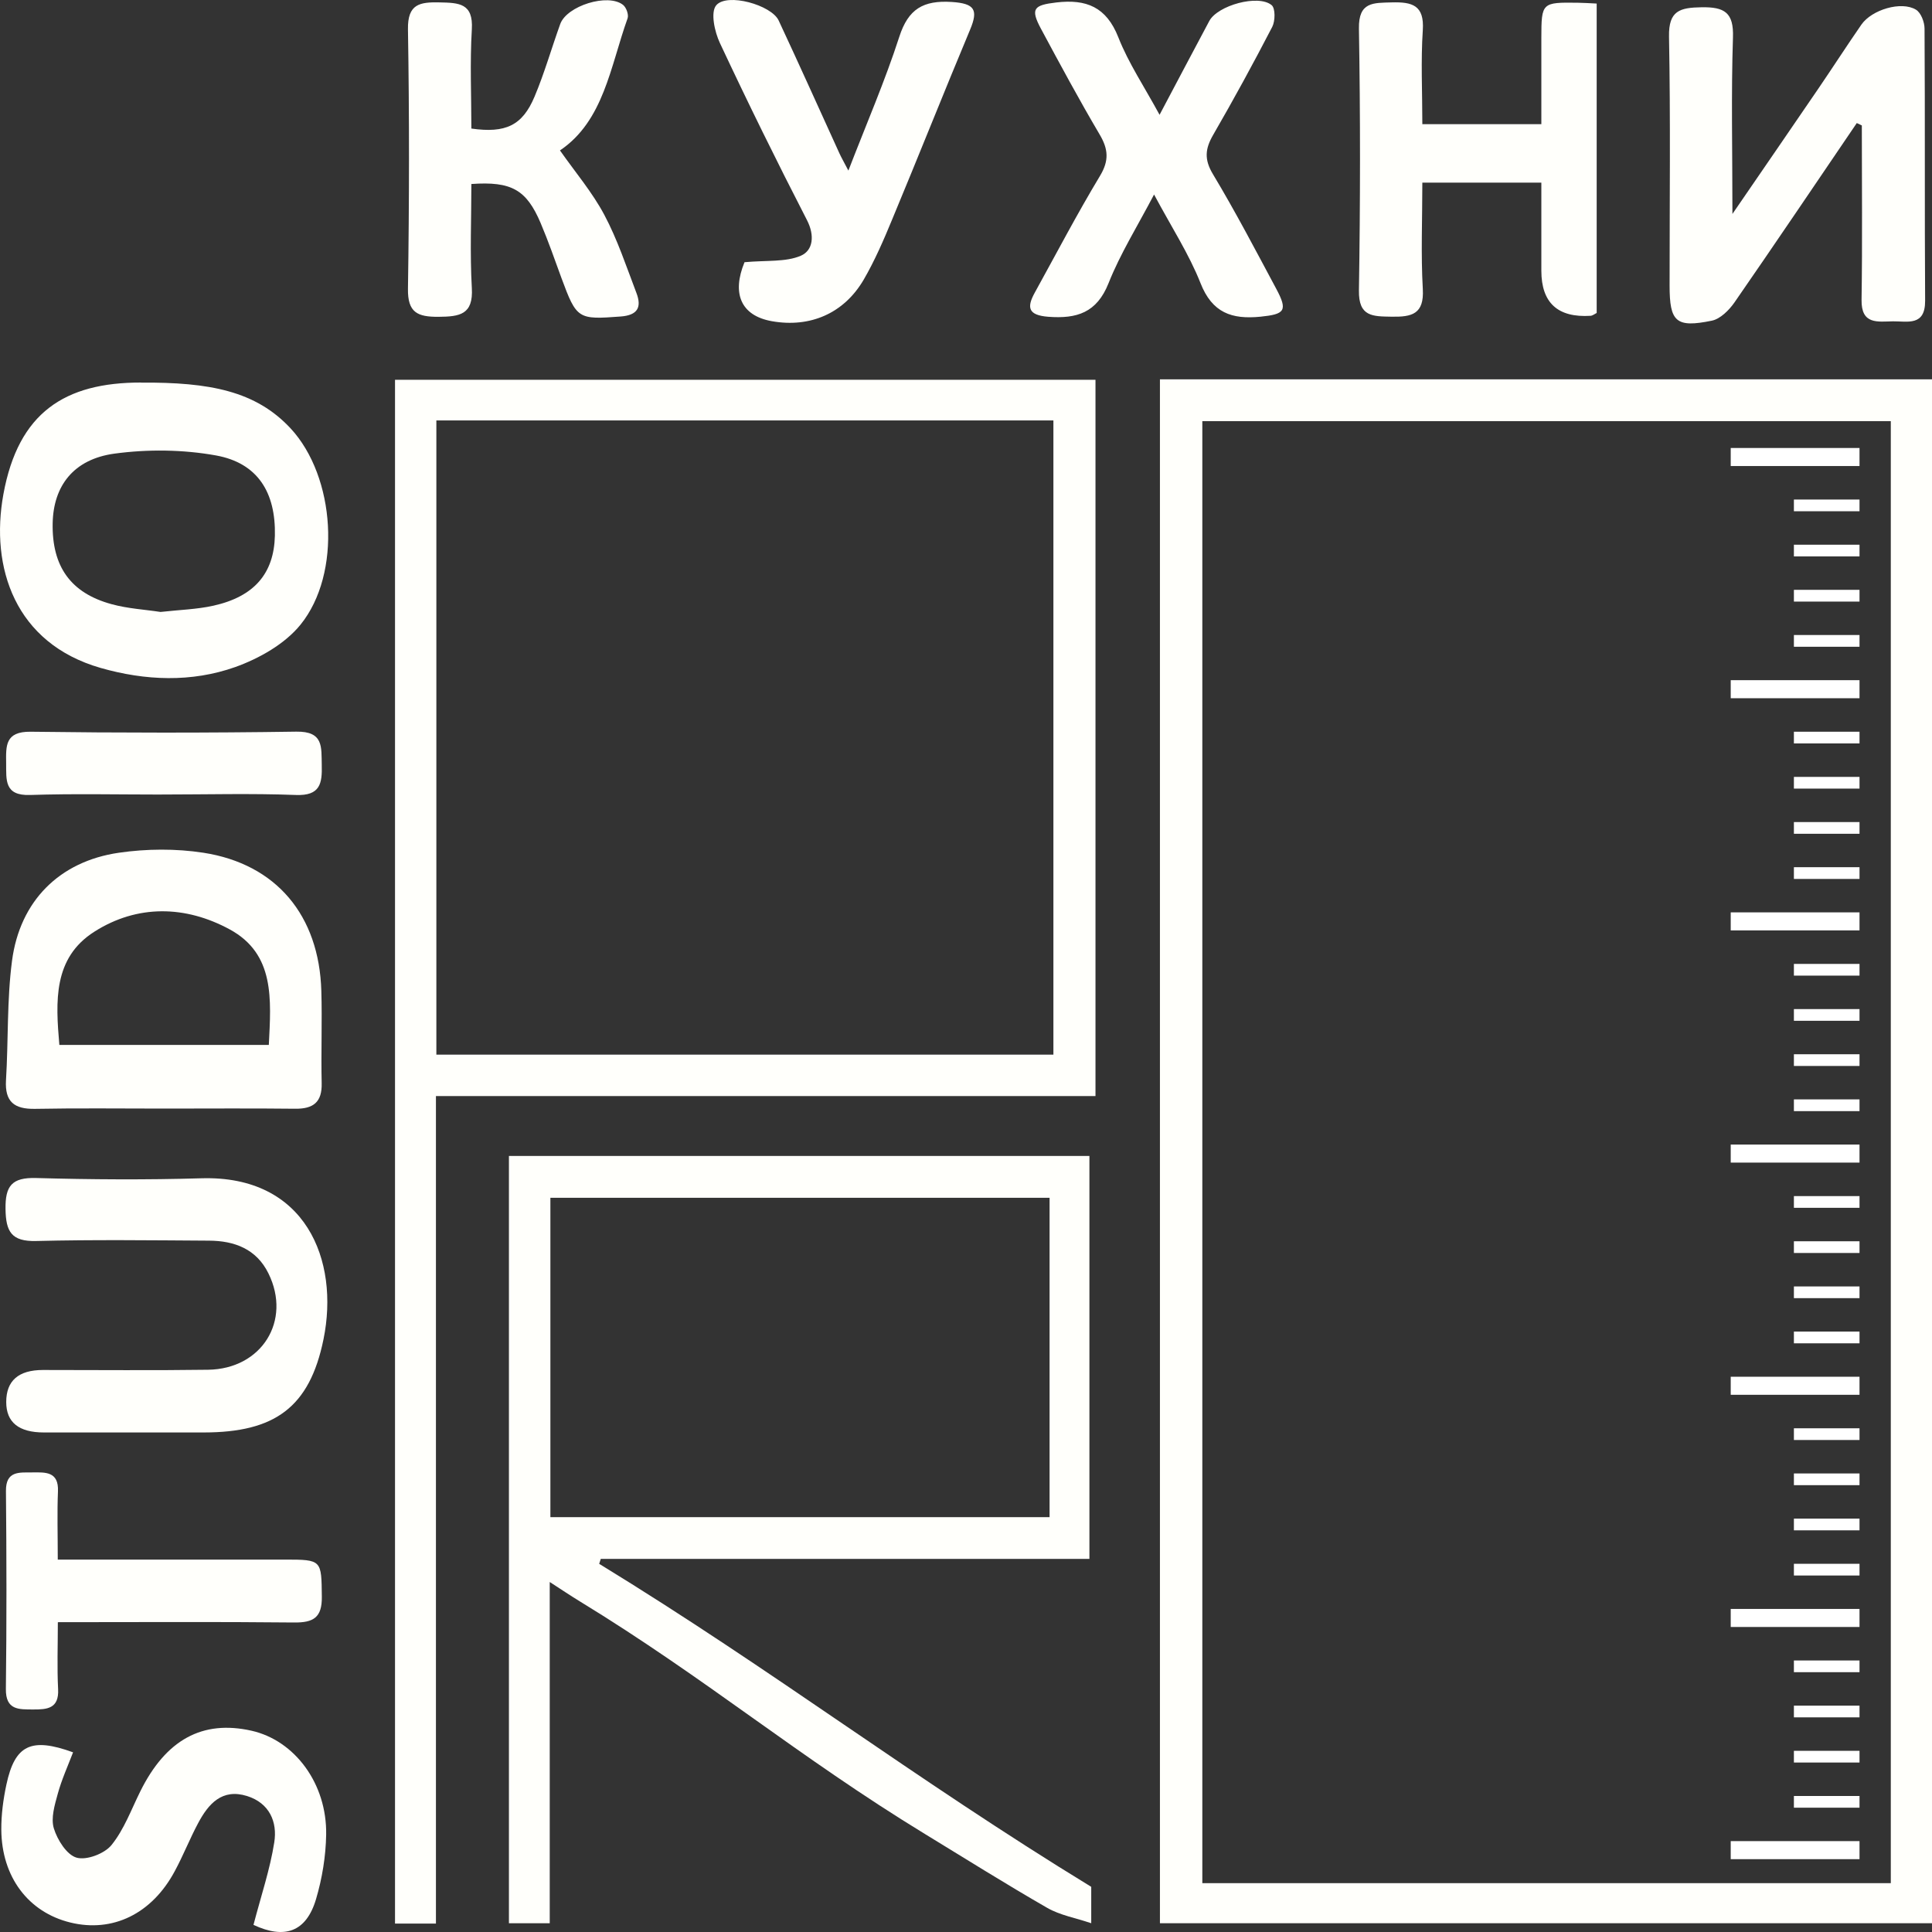
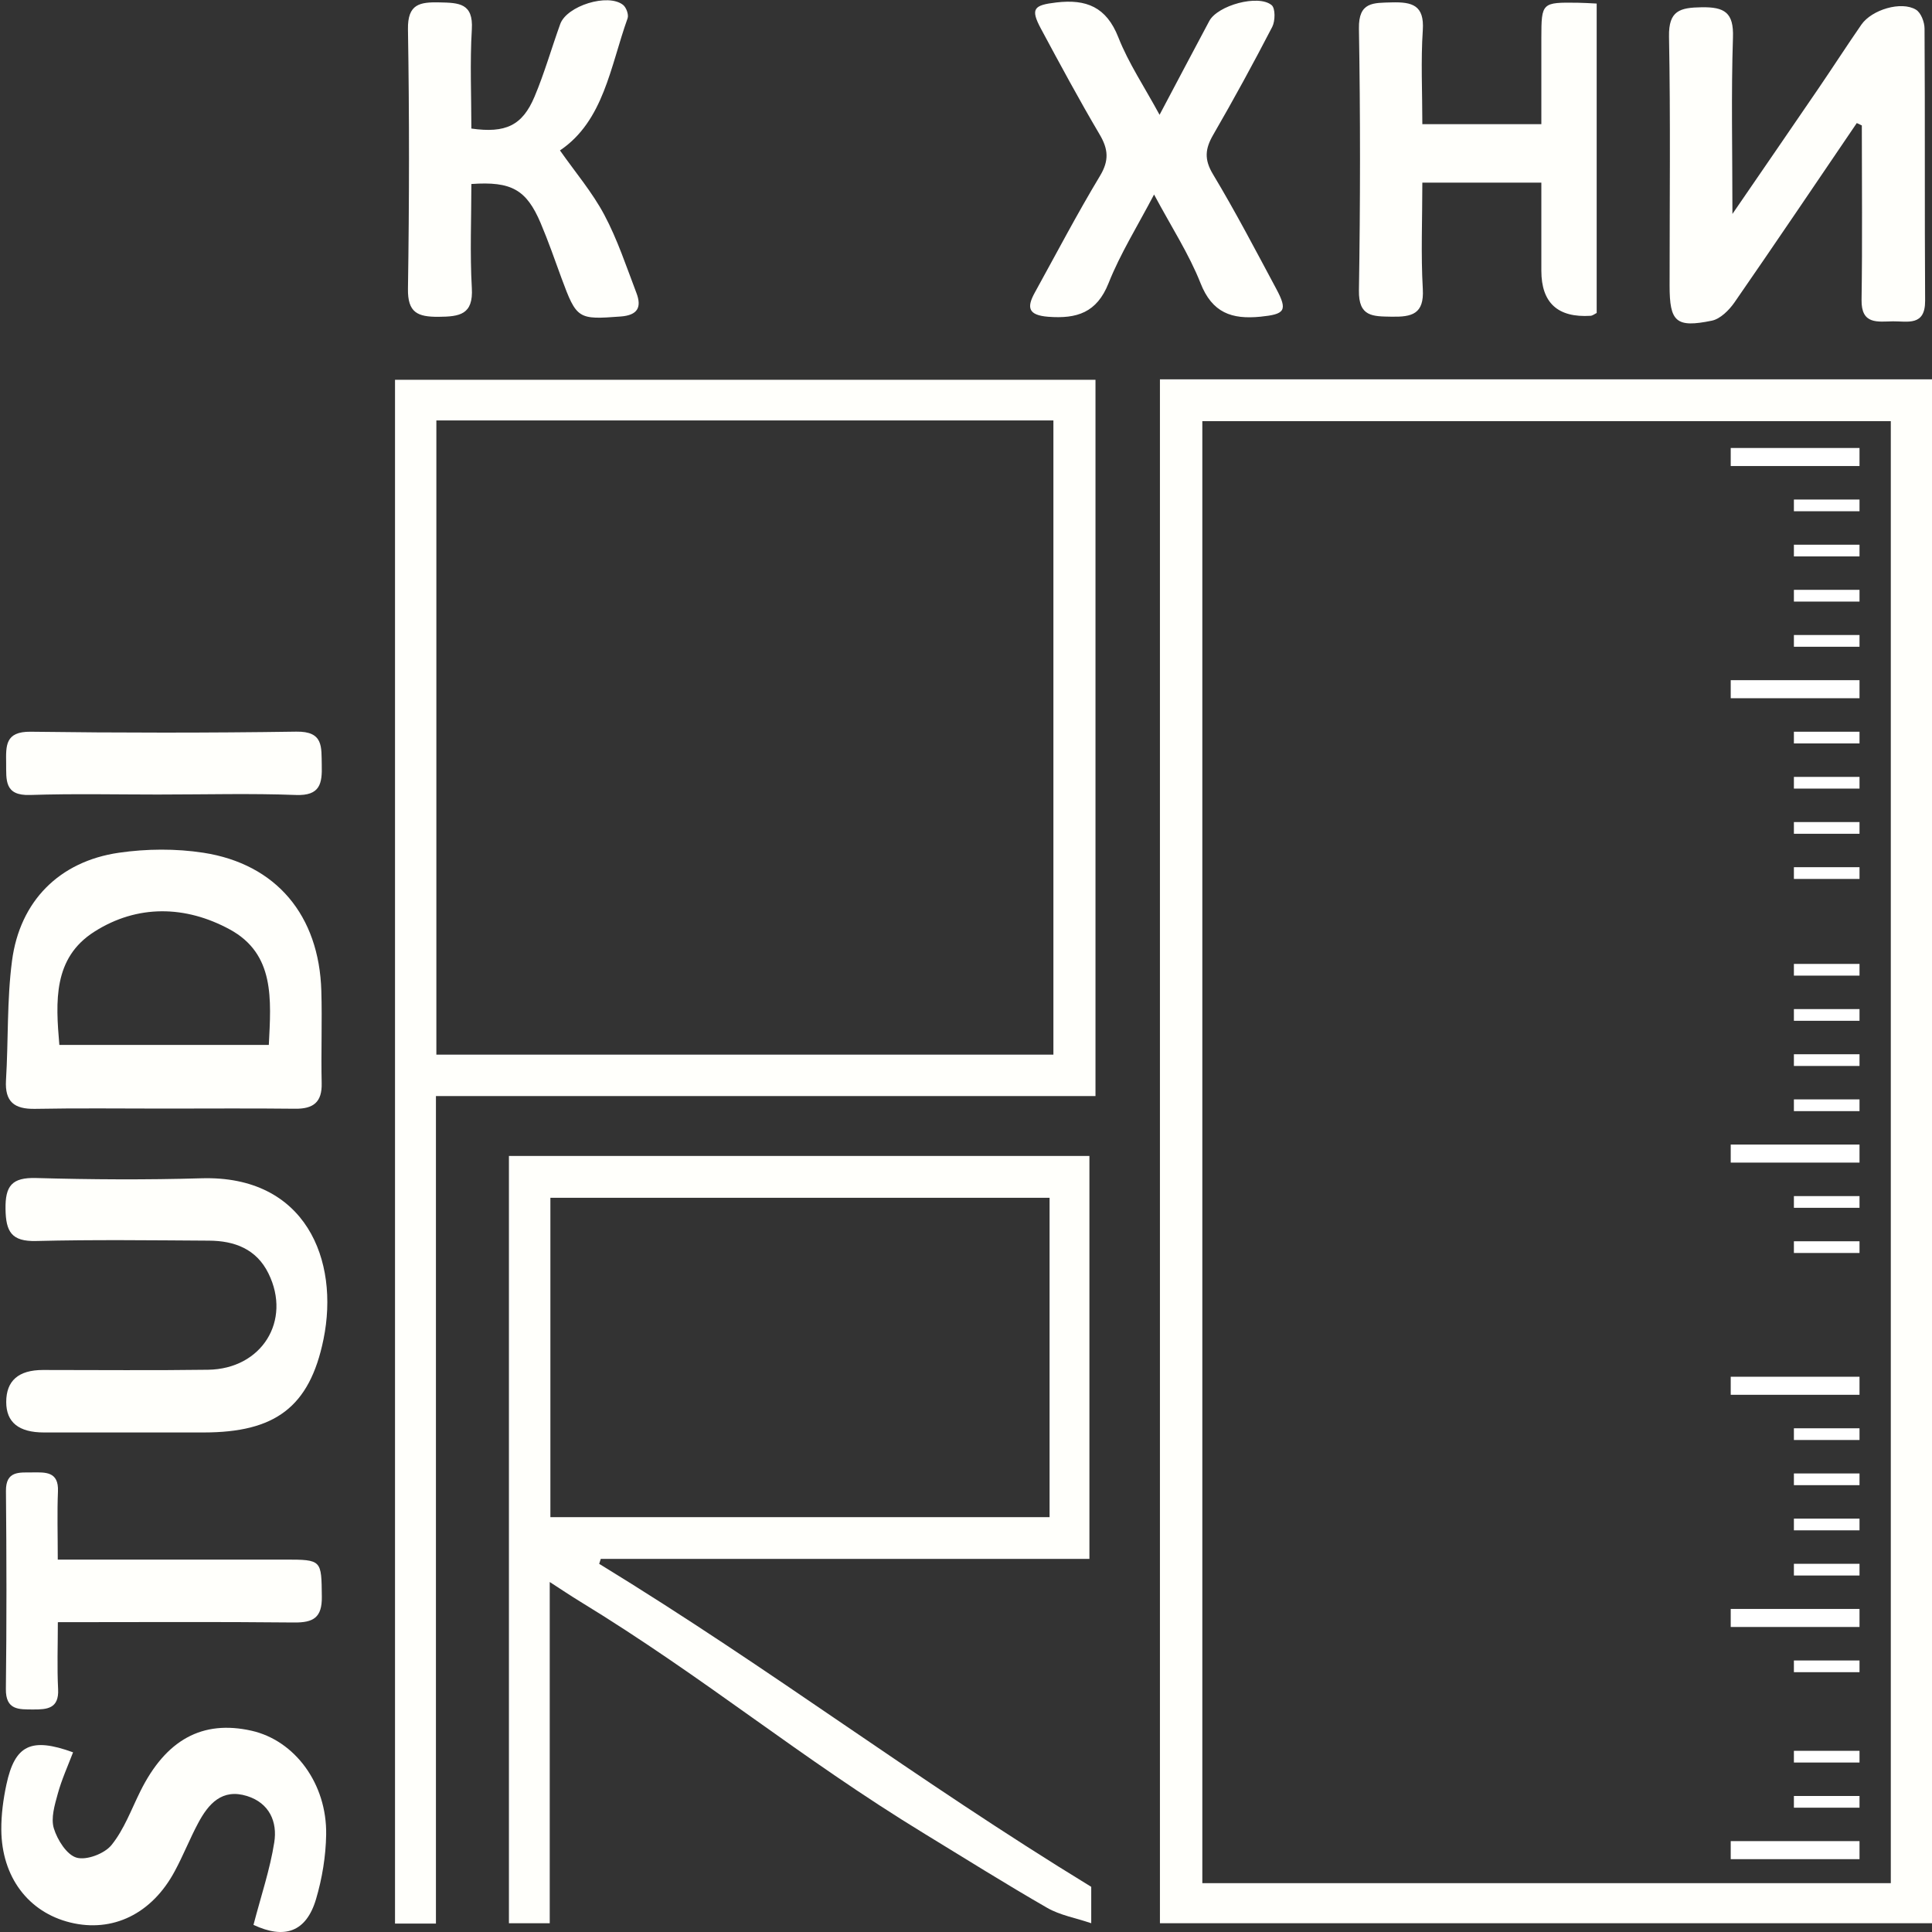
<svg xmlns="http://www.w3.org/2000/svg" width="50" height="50" viewBox="0 0 50 50" fill="none">
  <rect x="0" y="0" width="50" height="50" fill="#333333" stroke="none" />
  <path fill-rule="evenodd" clip-rule="evenodd" d="M30.019 49.775V9.817H50V49.773H30.019V49.775ZM48.934 48.736V10.899H31.116V48.736H48.934Z" fill="#FFFFFB" />
  <path fill-rule="evenodd" clip-rule="evenodd" d="M28.351 9.829V28.366H11.282V49.782H10.223V9.829H28.351ZM11.293 27.294H27.262V10.881H11.293V27.294Z" fill="#FFFFFB" />
  <path fill-rule="evenodd" clip-rule="evenodd" d="M28.241 48.831V49.773C27.838 49.636 27.436 49.567 27.103 49.376C26.035 48.762 24.993 48.108 23.941 47.466C20.65 45.458 18.293 43.45 15.002 41.441C14.763 41.295 14.531 41.139 14.227 40.942V49.773H13.171V29.916H28.194V40.344H15.548C15.534 40.387 15.521 40.43 15.507 40.472C20.033 43.241 23.627 46.01 28.241 48.831ZM27.163 30.999H14.244V39.264H27.163V30.999Z" fill="#FFFFFB" />
  <path fill-rule="evenodd" clip-rule="evenodd" d="M48.054 3.184C47 4.734 45.953 6.289 44.885 7.831C44.746 8.029 44.521 8.254 44.302 8.299C43.375 8.489 43.209 8.332 43.209 7.391C43.209 5.243 43.234 3.093 43.194 0.945C43.182 0.273 43.476 0.197 44.038 0.188C44.63 0.179 44.871 0.323 44.849 0.968C44.801 2.423 44.835 3.881 44.835 5.537C45.648 4.351 46.356 3.324 47.059 2.293C47.434 1.743 47.794 1.185 48.172 0.638C48.441 0.25 49.206 0.021 49.584 0.25C49.715 0.328 49.807 0.573 49.807 0.741C49.822 3.09 49.807 5.438 49.822 7.784C49.825 8.446 49.37 8.313 48.991 8.316C48.596 8.322 48.167 8.409 48.177 7.761C48.2 6.257 48.184 4.752 48.184 3.246C48.142 3.226 48.097 3.205 48.054 3.185V3.184Z" fill="#FFFFFB" />
-   <path fill-rule="evenodd" clip-rule="evenodd" d="M3.651 9.902C5.429 9.89 6.62 10.12 7.519 11.085C8.682 12.335 8.85 14.845 7.776 16.168C7.371 16.667 6.709 17.041 6.089 17.263C4.956 17.665 3.76 17.617 2.604 17.286C0.387 16.649 -0.258 14.687 0.088 12.79C0.475 10.674 1.677 9.899 3.649 9.9L3.651 9.902ZM4.156 15.837C4.646 15.782 5.094 15.771 5.524 15.675C6.583 15.439 7.091 14.838 7.114 13.863C7.139 12.745 6.67 11.983 5.591 11.787C4.737 11.633 3.822 11.623 2.961 11.74C1.9 11.885 1.382 12.579 1.363 13.54C1.341 14.655 1.825 15.347 2.888 15.636C3.31 15.752 3.758 15.776 4.154 15.837H4.156Z" fill="#FFFFFB" />
  <path fill-rule="evenodd" clip-rule="evenodd" d="M4.238 28.69C3.127 28.69 2.014 28.676 0.903 28.697C0.368 28.706 0.123 28.513 0.155 27.958C0.218 26.927 0.177 25.886 0.311 24.866C0.514 23.32 1.536 22.293 3.075 22.069C3.792 21.965 4.55 21.959 5.265 22.069C7.154 22.362 8.259 23.694 8.316 25.643C8.34 26.439 8.306 27.236 8.325 28.03C8.338 28.523 8.111 28.699 7.64 28.694C6.506 28.681 5.372 28.69 4.238 28.69ZM6.957 27.044C7.016 25.863 7.118 24.689 5.944 24.052C4.803 23.433 3.556 23.403 2.442 24.112C1.37 24.793 1.44 25.92 1.536 27.042H6.957V27.044Z" fill="#FFFFFB" />
  <path fill-rule="evenodd" clip-rule="evenodd" d="M39.89 4.727H36.81C36.81 5.679 36.771 6.582 36.822 7.479C36.86 8.13 36.539 8.205 36.016 8.196C35.529 8.187 35.158 8.203 35.169 7.517C35.205 5.257 35.207 2.997 35.169 0.738C35.158 0.044 35.54 0.076 36.02 0.062C36.548 0.048 36.865 0.135 36.822 0.78C36.769 1.571 36.81 2.37 36.81 3.214H39.89C39.89 2.465 39.89 1.72 39.89 0.975C39.892 0.067 39.902 0.058 40.837 0.071C40.987 0.073 41.138 0.083 41.322 0.092V8.1C41.276 8.121 41.22 8.169 41.163 8.173C40.316 8.226 39.891 7.838 39.89 7.009C39.89 6.28 39.89 5.551 39.89 4.727Z" fill="#FFFFFB" />
  <path fill-rule="evenodd" clip-rule="evenodd" d="M3.273 37.072C2.561 37.072 1.848 37.072 1.136 37.072C0.486 37.072 0.161 36.81 0.161 36.285C0.161 35.733 0.478 35.456 1.111 35.455C2.536 35.455 3.959 35.469 5.384 35.449C6.774 35.43 7.551 34.181 6.948 32.957C6.638 32.324 6.069 32.111 5.408 32.108C3.917 32.099 2.424 32.08 0.935 32.117C0.295 32.133 0.152 31.874 0.143 31.292C0.134 30.691 0.305 30.469 0.937 30.487C2.36 30.527 3.786 30.536 5.21 30.494C7.915 30.412 8.789 32.615 8.373 34.657C8.011 36.435 7.1 37.07 5.276 37.072C4.609 37.072 3.94 37.072 3.273 37.072Z" fill="#FFFFFB" />
  <path fill-rule="evenodd" clip-rule="evenodd" d="M14.492 3.893C14.886 4.455 15.327 4.973 15.639 5.559C15.98 6.199 16.21 6.899 16.47 7.58C16.611 7.948 16.508 8.157 16.064 8.191C14.96 8.274 14.924 8.261 14.531 7.197C14.357 6.72 14.189 6.238 13.991 5.771C13.624 4.909 13.237 4.689 12.199 4.762C12.199 5.654 12.16 6.557 12.211 7.456C12.251 8.144 11.896 8.194 11.352 8.199C10.808 8.203 10.547 8.093 10.558 7.469C10.592 5.232 10.595 2.996 10.558 0.759C10.547 0.099 10.865 0.051 11.379 0.062C11.874 0.073 12.252 0.08 12.211 0.759C12.16 1.616 12.199 2.478 12.199 3.327C13.085 3.453 13.52 3.249 13.834 2.501C14.091 1.891 14.273 1.249 14.498 0.624C14.667 0.151 15.733 -0.183 16.124 0.126C16.208 0.192 16.276 0.38 16.242 0.474C15.794 1.726 15.625 3.129 14.492 3.893Z" fill="#FFFFFB" />
  <path fill-rule="evenodd" clip-rule="evenodd" d="M30.008 2.974C30.475 2.093 30.882 1.318 31.296 0.544C31.511 0.14 32.564 -0.154 32.91 0.133C33.009 0.215 33.004 0.543 32.926 0.695C32.437 1.639 31.929 2.57 31.397 3.49C31.189 3.85 31.16 4.125 31.392 4.51C31.973 5.477 32.496 6.479 33.029 7.474C33.334 8.043 33.25 8.132 32.622 8.196C31.877 8.27 31.372 8.097 31.069 7.327C30.771 6.573 30.318 5.878 29.867 5.034C29.437 5.855 28.993 6.564 28.69 7.327C28.385 8.095 27.868 8.254 27.128 8.198C26.603 8.157 26.568 7.955 26.784 7.566C27.34 6.559 27.873 5.539 28.467 4.553C28.708 4.154 28.683 3.858 28.456 3.476C27.928 2.581 27.434 1.664 26.942 0.748C26.66 0.223 26.752 0.133 27.336 0.064C28.116 -0.028 28.633 0.181 28.942 0.965C29.204 1.632 29.614 2.242 30.012 2.976L30.008 2.974Z" fill="#FFFFFB" />
-   <path fill-rule="evenodd" clip-rule="evenodd" d="M19.265 6.786C19.846 6.733 20.333 6.786 20.724 6.619C21.043 6.483 21.089 6.096 20.886 5.7C20.107 4.186 19.354 2.657 18.632 1.116C18.494 0.823 18.384 0.319 18.535 0.138C18.814 -0.195 19.964 0.129 20.151 0.529C20.684 1.669 21.2 2.818 21.722 3.964C21.776 4.081 21.84 4.193 21.956 4.415C22.425 3.2 22.905 2.093 23.274 0.951C23.507 0.231 23.893 0.004 24.633 0.051C25.225 0.09 25.323 0.252 25.105 0.77C24.422 2.401 23.77 4.046 23.09 5.677C22.871 6.208 22.641 6.74 22.354 7.235C21.842 8.113 20.964 8.487 19.978 8.313C19.165 8.169 18.938 7.586 19.268 6.786H19.265Z" fill="#FFFFFB" />
  <path fill-rule="evenodd" clip-rule="evenodd" d="M6.56 49.816C6.758 49.057 6.989 48.377 7.098 47.68C7.182 47.152 6.975 46.664 6.394 46.481C5.745 46.279 5.393 46.685 5.128 47.182C4.91 47.59 4.741 48.023 4.521 48.429C3.929 49.532 2.914 50.023 1.818 49.754C0.735 49.488 0.043 48.578 0.034 47.354C0.031 46.964 0.084 46.566 0.166 46.183C0.386 45.158 0.805 44.956 1.891 45.35C1.755 45.706 1.595 46.057 1.495 46.423C1.415 46.714 1.313 47.052 1.393 47.317C1.484 47.615 1.727 48.003 1.982 48.076C2.24 48.15 2.706 47.973 2.886 47.749C3.21 47.349 3.396 46.834 3.63 46.362C4.293 45.023 5.238 44.505 6.51 44.791C7.628 45.043 8.463 46.16 8.441 47.48C8.432 48.038 8.338 48.613 8.179 49.149C7.924 50.007 7.36 50.19 6.561 49.816H6.56Z" fill="#FFFFFB" />
  <path fill-rule="evenodd" clip-rule="evenodd" d="M1.497 40.362C3.512 40.362 5.445 40.362 7.38 40.362C8.334 40.362 8.318 40.375 8.329 41.324C8.336 41.864 8.111 41.996 7.607 41.99C5.604 41.969 3.599 41.982 1.497 41.982C1.497 42.586 1.475 43.152 1.504 43.718C1.529 44.22 1.218 44.243 0.858 44.241C0.491 44.239 0.145 44.263 0.152 43.709C0.173 42.003 0.17 40.295 0.154 38.589C0.148 38.06 0.5 38.11 0.831 38.106C1.172 38.103 1.522 38.076 1.5 38.597C1.477 39.149 1.495 39.704 1.495 40.362H1.497Z" fill="#FFFFFB" />
  <path fill-rule="evenodd" clip-rule="evenodd" d="M4.184 20.563C3.05 20.563 1.914 20.537 0.78 20.574C0.106 20.597 0.164 20.184 0.159 19.749C0.154 19.302 0.13 18.93 0.792 18.937C3.084 18.967 5.377 18.969 7.669 18.935C8.379 18.924 8.315 19.336 8.327 19.794C8.34 20.274 8.29 20.599 7.656 20.574C6.501 20.53 5.342 20.562 4.184 20.562V20.563Z" fill="#FFFFFB" />
  <path d="M48.124 47.648H44.791V48.115H48.124V47.648Z" fill="white" />
  <path d="M48.124 46.48H46.426V46.783H48.124V46.48Z" fill="white" />
  <path d="M48.124 45.311H46.426V45.614H48.124V45.311Z" fill="white" />
-   <path d="M48.124 44.142H46.426V44.445H48.124V44.142Z" fill="white" />
  <path d="M48.124 42.973H46.426V43.276H48.124V42.973Z" fill="white" />
  <path d="M48.124 40.471H46.426V40.774H48.124V40.471Z" fill="white" />
  <path d="M48.124 39.302H46.426V39.605H48.124V39.302Z" fill="white" />
  <path d="M48.124 38.133H46.426V38.436H48.124V38.133Z" fill="white" />
  <path d="M48.124 36.964H46.426V37.267H48.124V36.964Z" fill="white" />
-   <path d="M48.124 34.461H46.426V34.765H48.124V34.461Z" fill="white" />
-   <path d="M48.124 33.293H46.426V33.596H48.124V33.293Z" fill="white" />
  <path d="M48.124 32.124H46.426V32.427H48.124V32.124Z" fill="white" />
  <path d="M48.124 30.955H46.426V31.258H48.124V30.955Z" fill="white" />
  <path d="M48.124 28.452H46.426V28.756H48.124V28.452Z" fill="white" />
  <path d="M48.124 27.284H46.426V27.587H48.124V27.284Z" fill="white" />
  <path d="M48.124 26.115H46.426V26.418H48.124V26.115Z" fill="white" />
  <path d="M48.124 24.946H46.426V25.249H48.124V24.946Z" fill="white" />
  <path d="M48.124 22.443H46.426V22.747H48.124V22.443Z" fill="white" />
  <path d="M48.124 21.275H46.426V21.578H48.124V21.275Z" fill="white" />
  <path d="M48.124 20.106H46.426V20.409H48.124V20.106Z" fill="white" />
  <path d="M48.124 18.937H46.426V19.24H48.124V18.937Z" fill="white" />
  <path d="M48.124 16.434H46.426V16.738H48.124V16.434Z" fill="white" />
  <path d="M48.124 15.265H46.426V15.569H48.124V15.265Z" fill="white" />
  <path d="M48.124 14.097H46.426V14.4H48.124V14.097Z" fill="white" />
  <path d="M48.124 12.928H46.426V13.231H48.124V12.928Z" fill="white" />
  <path d="M48.124 41.639H44.791V42.106H48.124V41.639Z" fill="white" />
  <path d="M48.124 35.63H44.791V36.097H48.124V35.63Z" fill="white" />
  <path d="M48.124 29.621H44.791V30.088H48.124V29.621Z" fill="white" />
-   <path d="M48.124 23.612H44.791V24.079H48.124V23.612Z" fill="white" />
+   <path d="M48.124 23.612H44.791H48.124V23.612Z" fill="white" />
  <path d="M48.124 17.603H44.791V18.07H48.124V17.603Z" fill="white" />
  <path d="M48.124 11.594H44.791V12.061H48.124V11.594Z" fill="white" />
</svg>